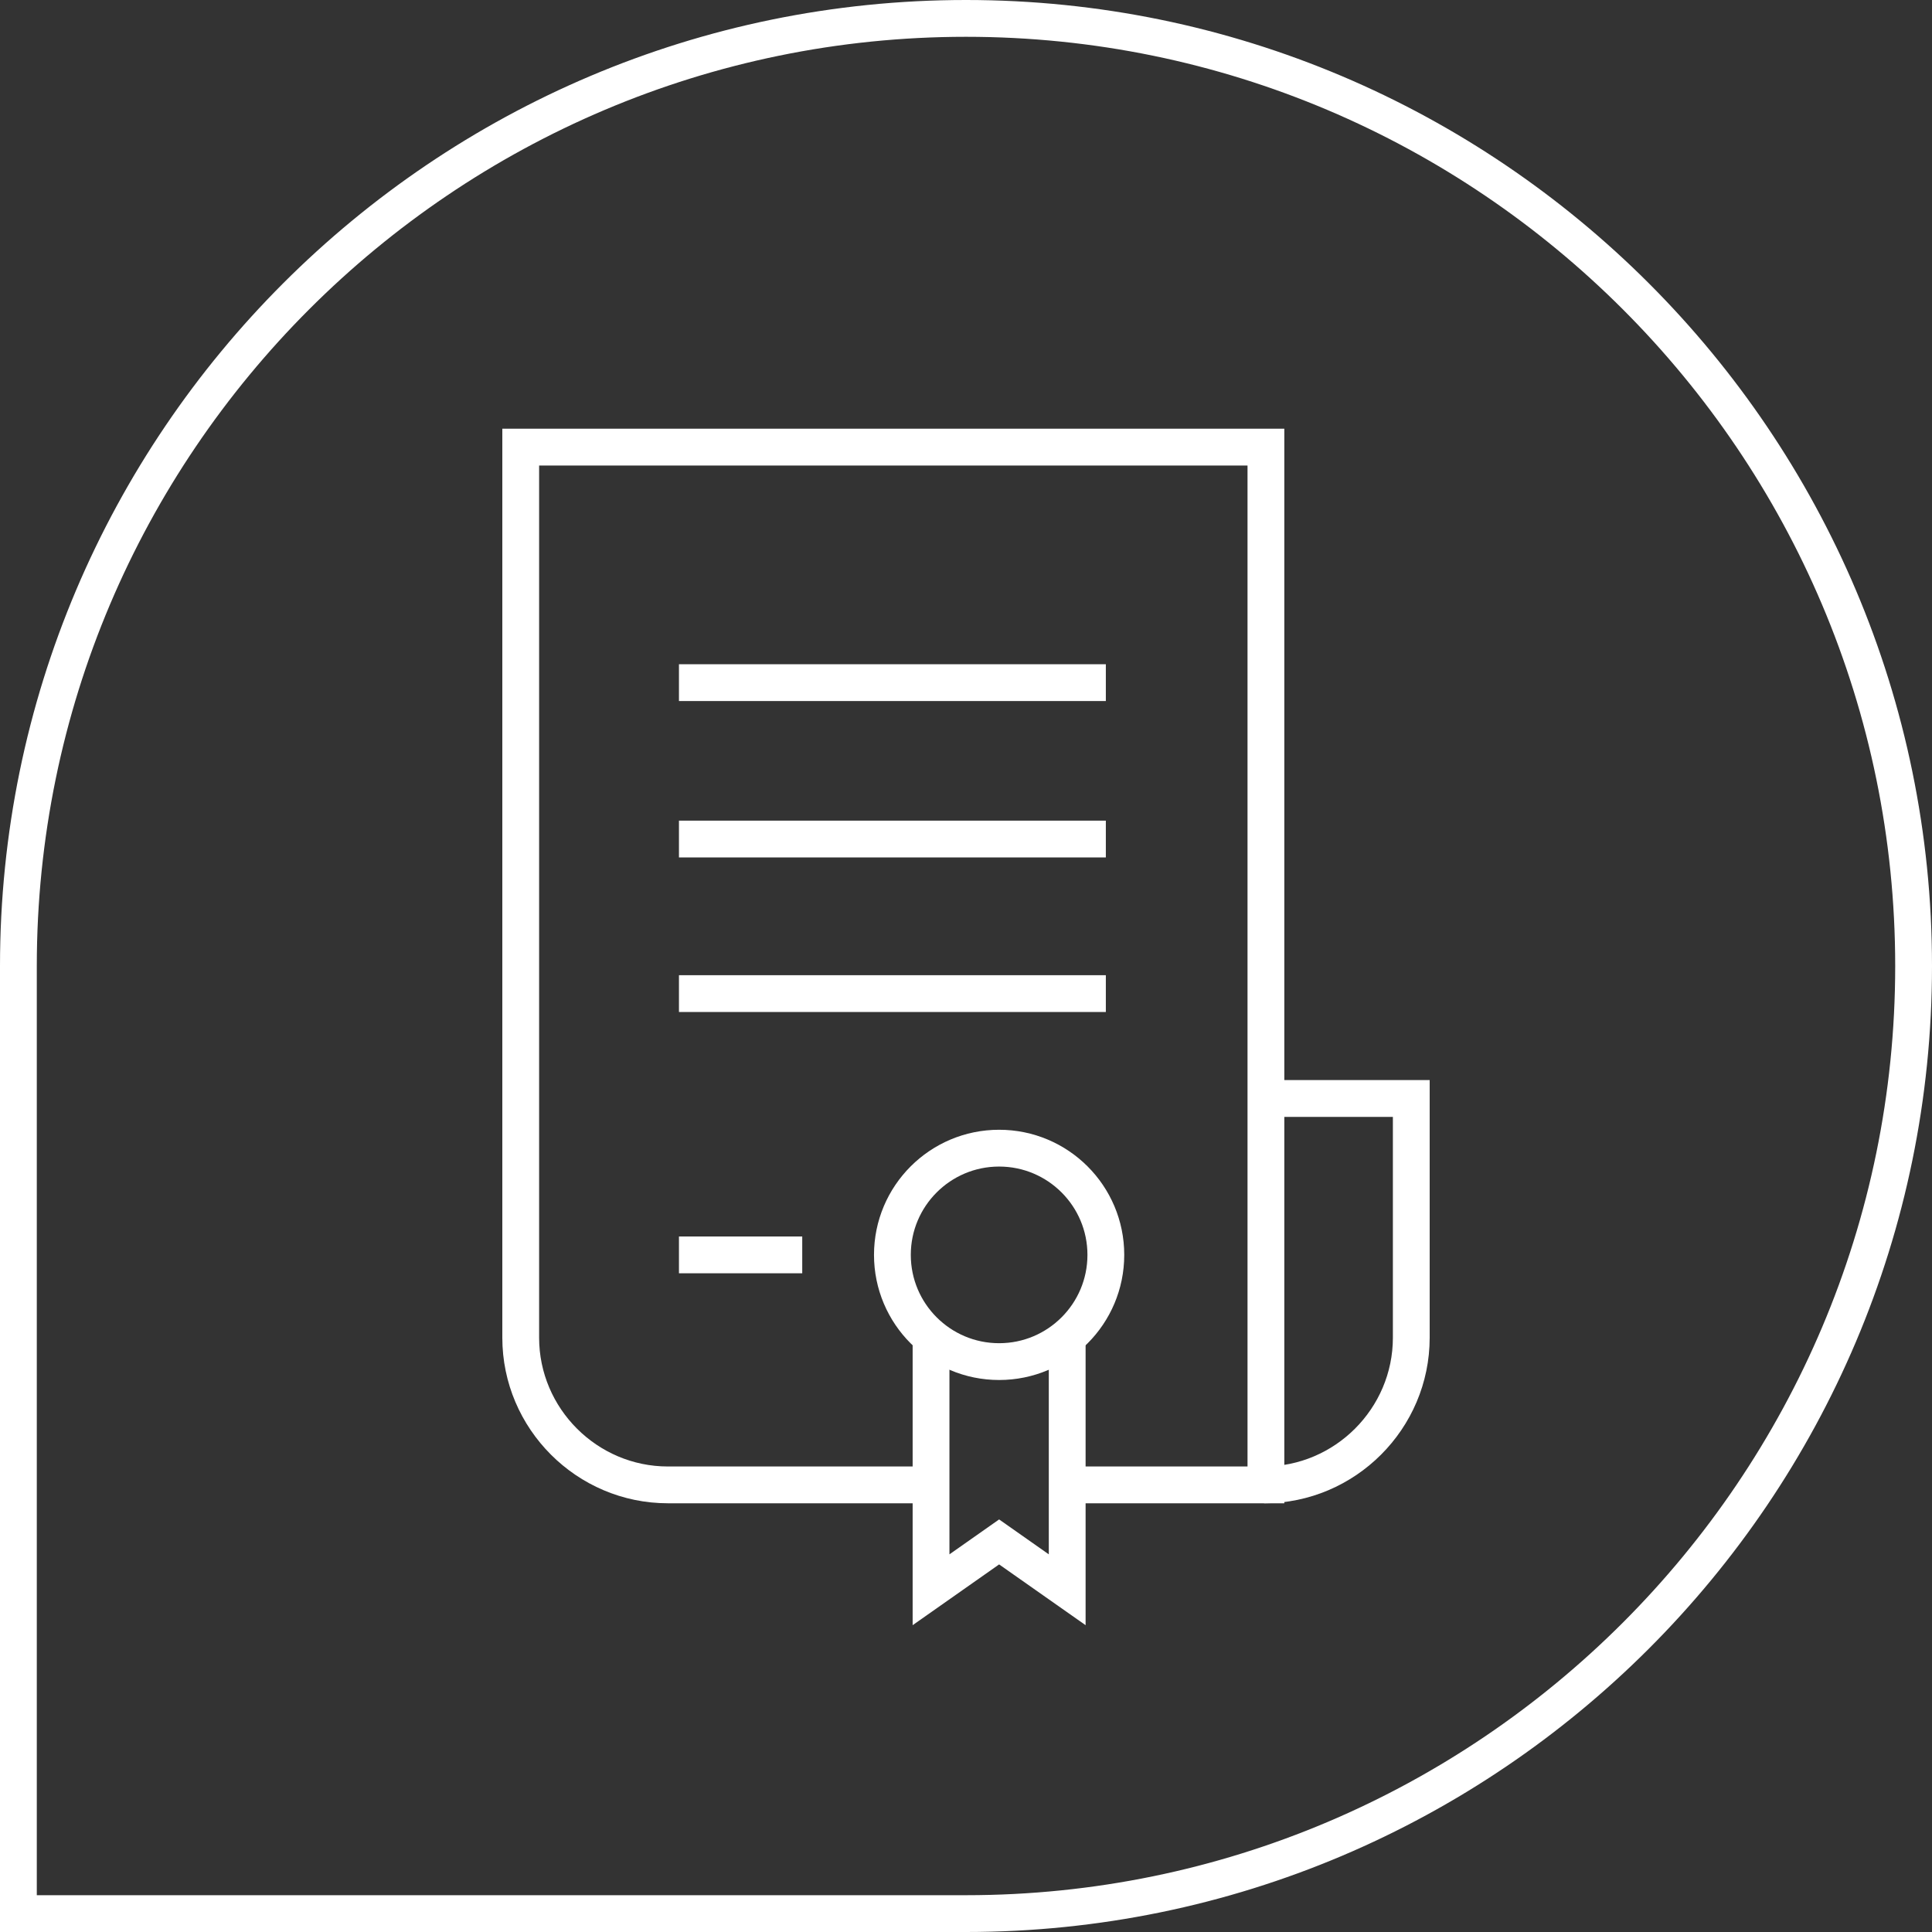
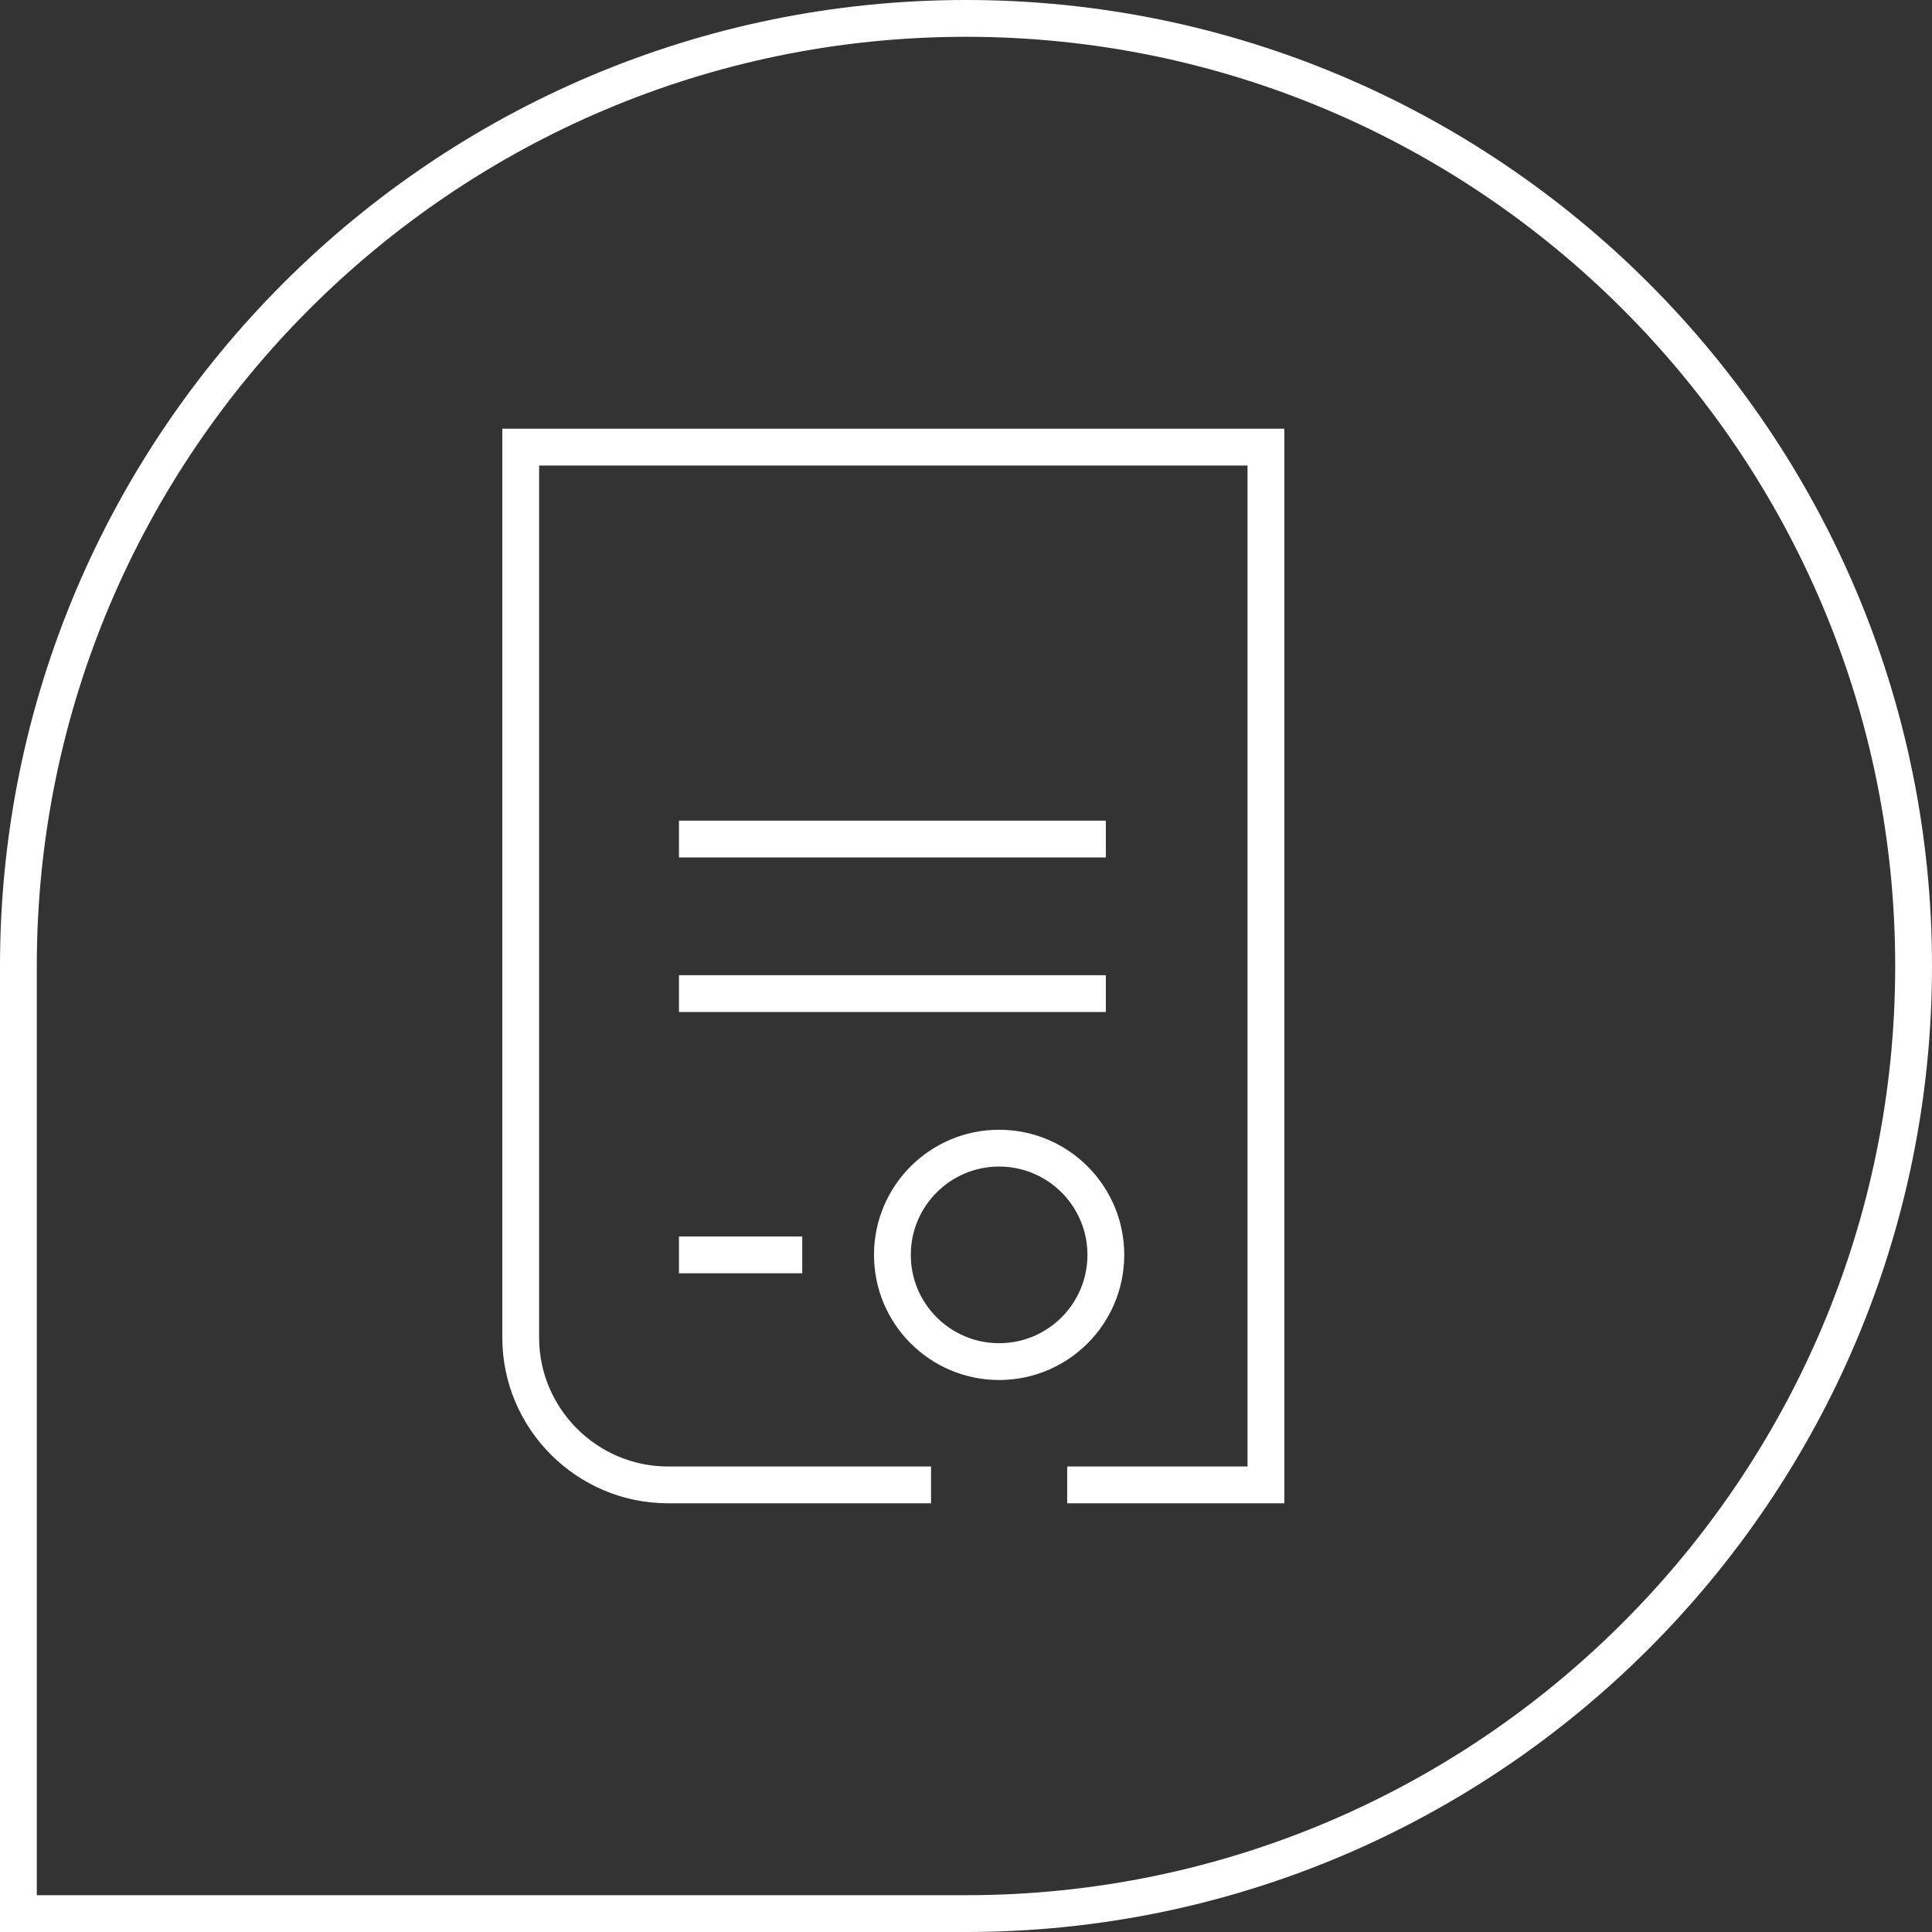
<svg xmlns="http://www.w3.org/2000/svg" version="1.1" id="Layer_1" x="0px" y="0px" viewBox="0 0 105 105" style="enable-background:new 0 0 105 105;" xml:space="preserve">
  <rect x="0" y="0" width="105" height="105" fill="#333333" stroke="none" />
  <style type="text/css">
	.st0{fill-rule:evenodd;clip-rule:evenodd;fill:none;stroke:#FFFFFF;stroke-width:2;stroke-miterlimit:10;}
</style>
  <g>
    <path class="st0" d="M52.5,1C80.9,1,104,24.1,104,52.5c0,28.4-23.1,51.5-51.5,51.5H1V52.5C1,24.1,24.1,1,52.5,1z" />
  </g>
  <g>
    <path class="st0" d="M36.9,54h23.2" />
    <path class="st0" d="M36.9,45.6h23.2" />
-     <path class="st0" d="M36.9,37.1h23.2" />
    <path class="st0" d="M36.9,68.2h6.7" />
    <path class="st0" d="M50.6,80.7H36.3c-4.4,0-8-3.6-8-8V24.3h40.5v56.4H58" />
-     <path class="st0" d="M68.7,59.7h8v13c0,4.4-3.6,8-8,8" />
    <circle class="st0" cx="54.3" cy="68.2" r="5.8" />
-     <polyline class="st0" points="58,72.6 58,86.4 54.3,83.8 50.6,86.4 50.6,72.6  " />
  </g>
</svg>